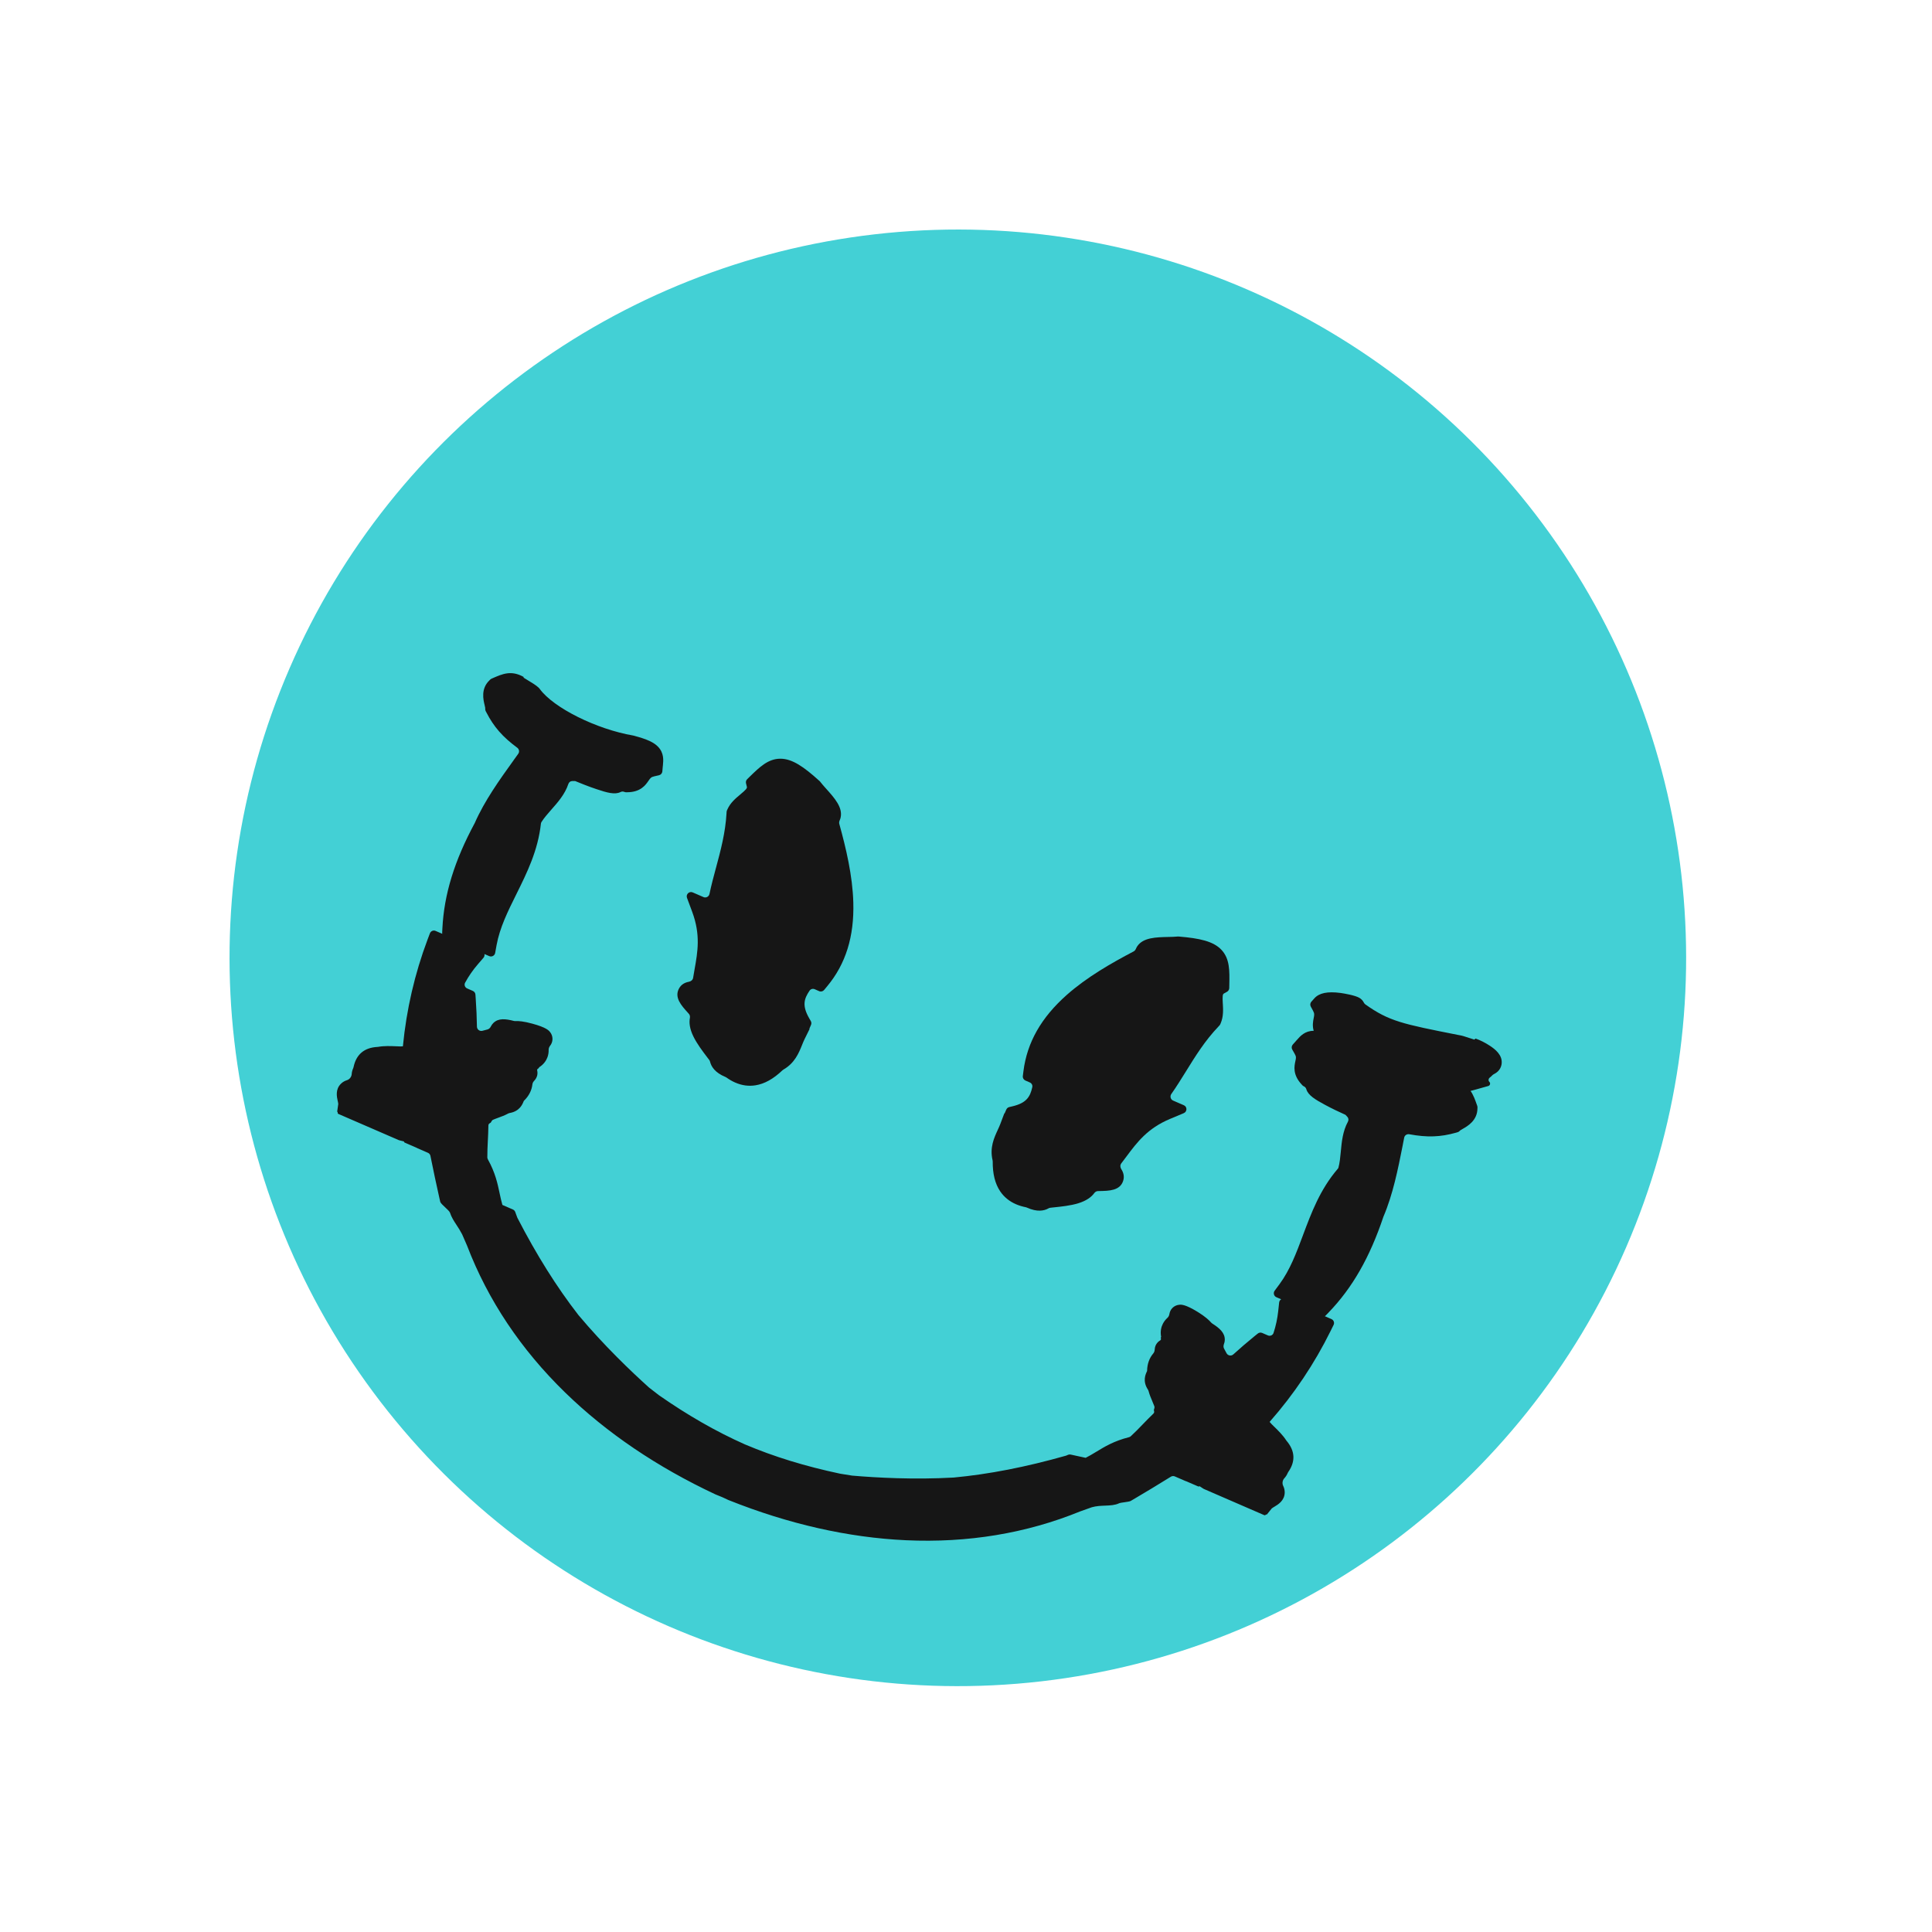
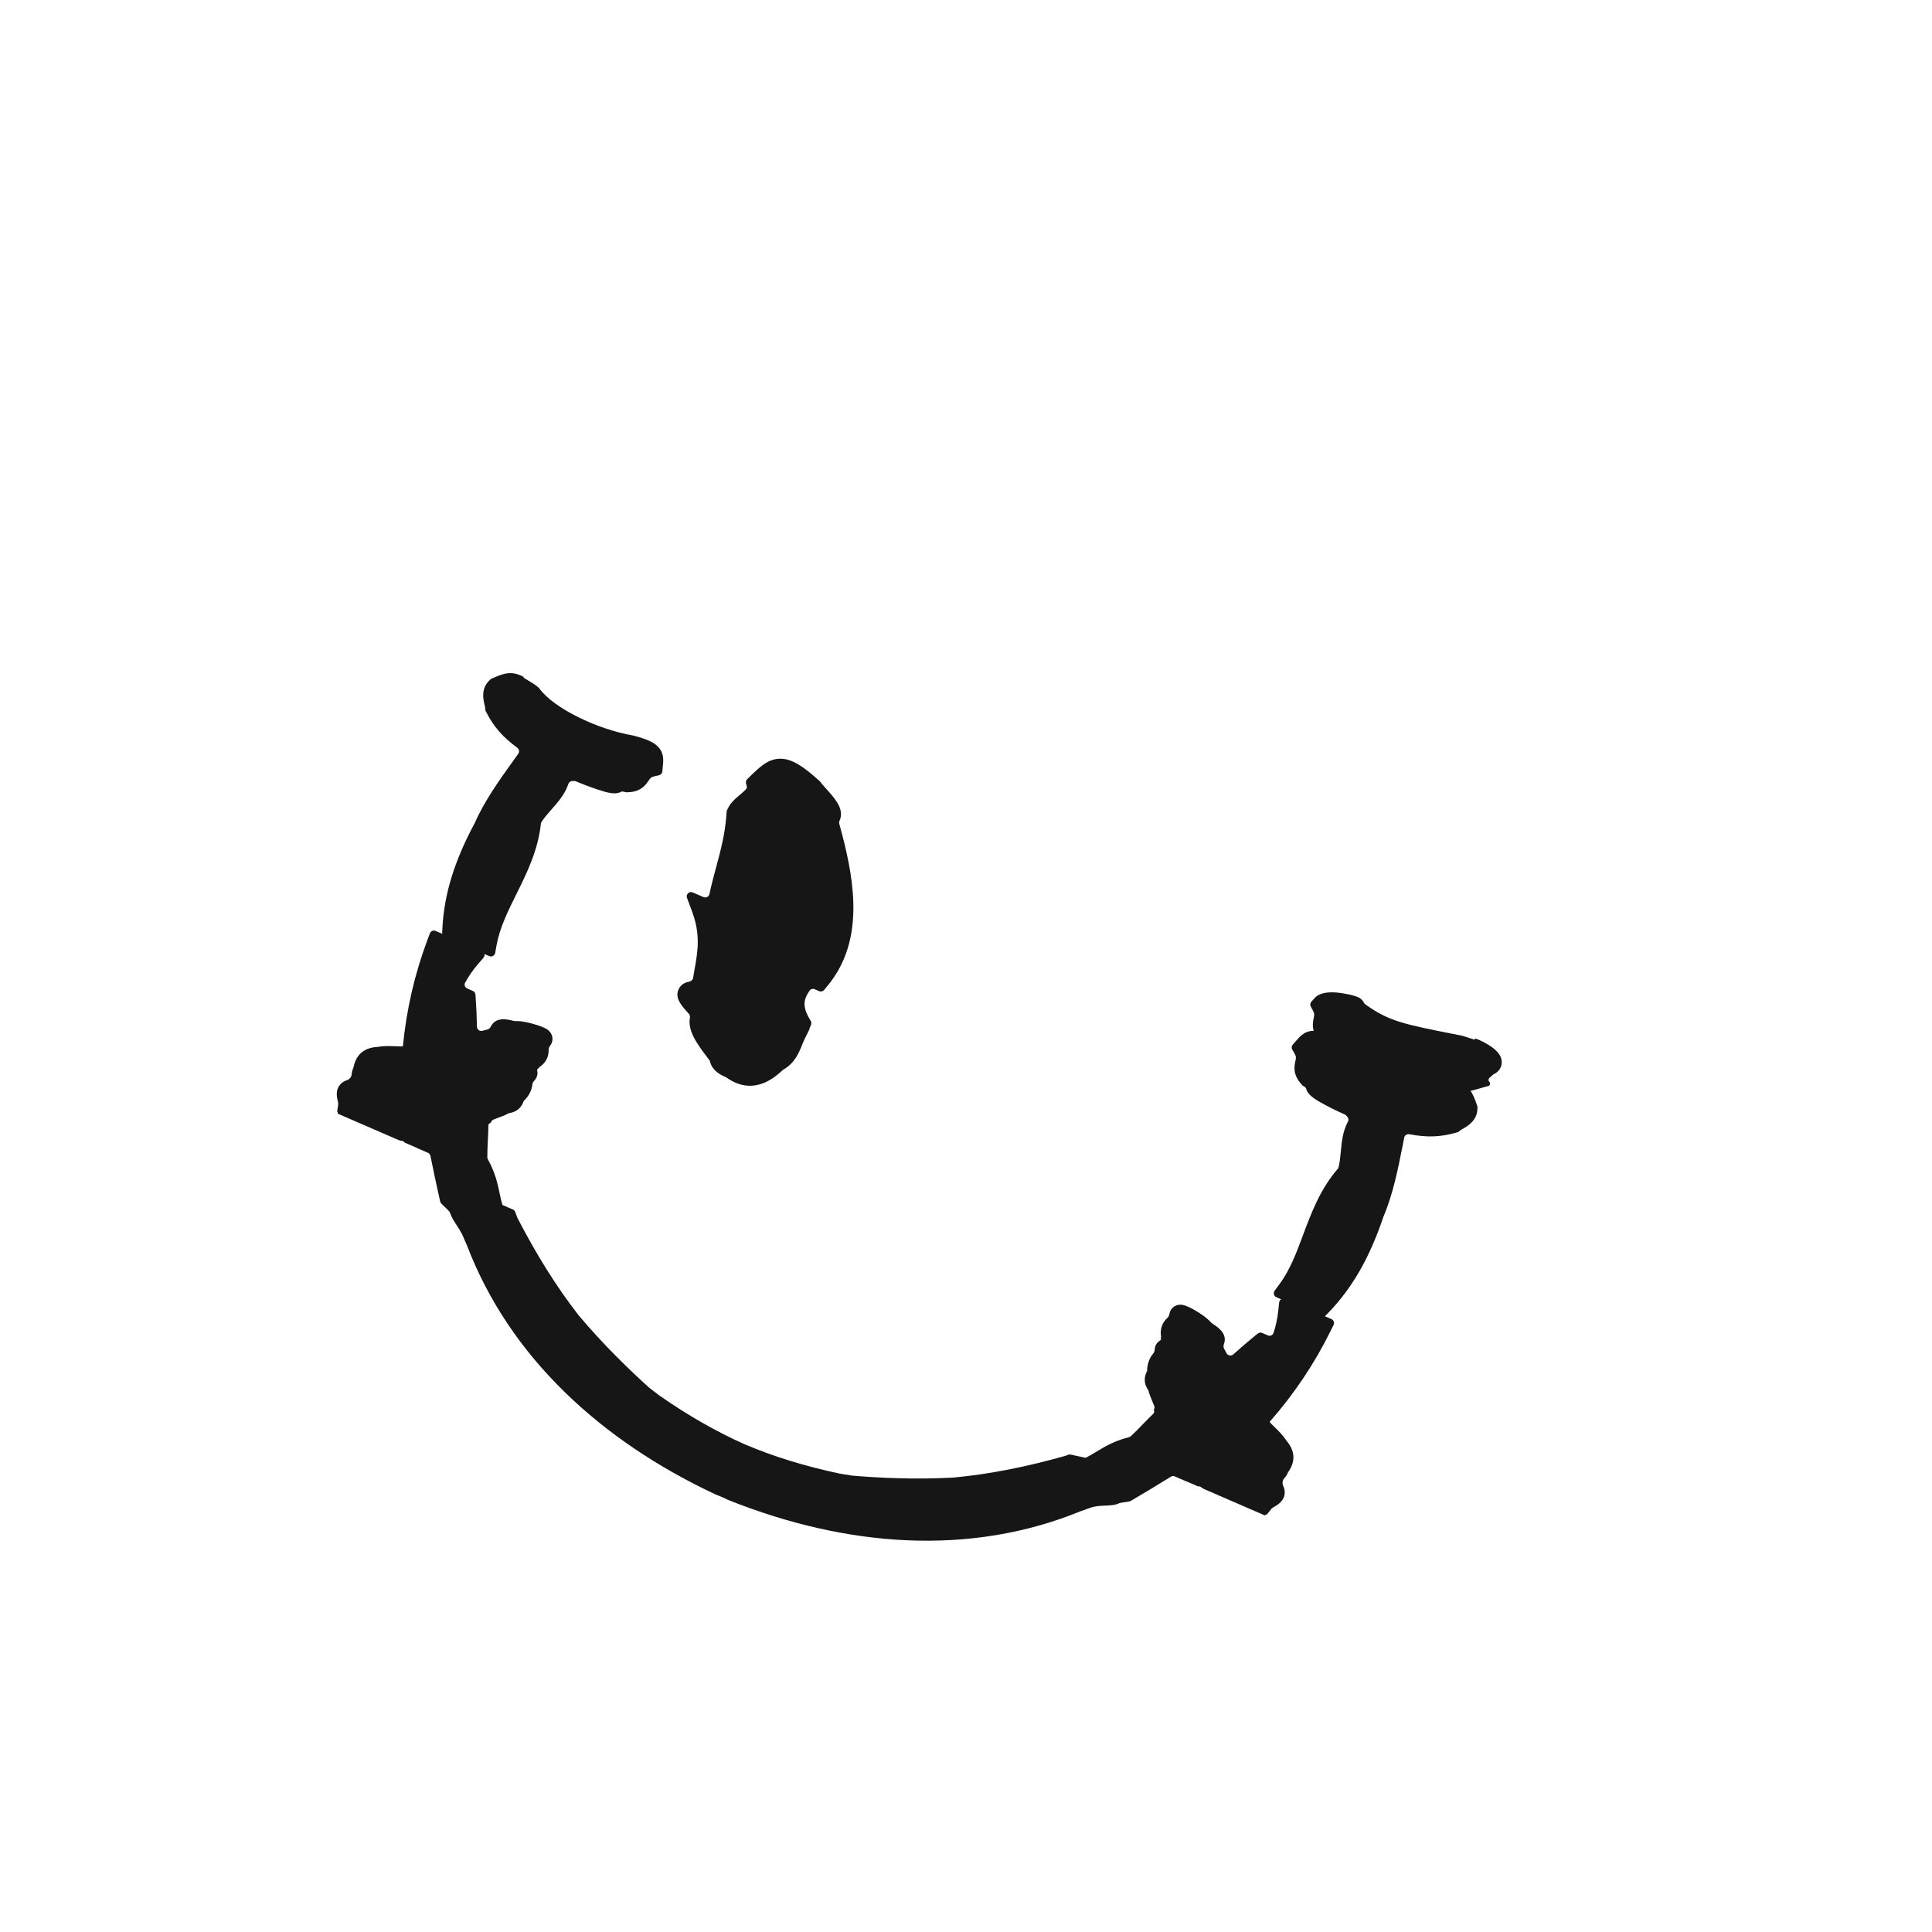
<svg xmlns="http://www.w3.org/2000/svg" width="58" height="58" viewBox="0 0 58 58" fill="none">
-   <circle cx="28.755" cy="28.755" r="21.864" transform="rotate(23.428 28.755 28.755)" fill="#43D0D5" />
  <path fill-rule="evenodd" clip-rule="evenodd" d="M44.147 32.75C44.188 32.741 44.229 32.73 44.27 32.718L44.678 32.603C44.734 32.588 44.752 32.517 44.711 32.477C44.674 32.441 44.683 32.38 44.725 32.349C44.751 32.33 44.775 32.308 44.797 32.284C44.813 32.268 44.831 32.254 44.85 32.245C45.036 32.155 45.074 32.001 45.081 31.926C45.106 31.673 44.889 31.5 44.723 31.392C44.59 31.304 44.429 31.223 44.305 31.181C44.294 31.177 44.282 31.183 44.278 31.193L44.275 31.199C44.272 31.207 44.264 31.21 44.256 31.208C44.006 31.125 43.867 31.081 43.77 31.069C42.096 30.738 41.702 30.659 40.988 30.152C40.967 30.137 40.952 30.116 40.94 30.093C40.912 30.038 40.868 29.991 40.811 29.957C40.684 29.881 40.358 29.825 40.243 29.809C39.852 29.758 39.603 29.809 39.458 29.971L39.368 30.072C39.332 30.112 39.325 30.171 39.351 30.219L39.415 30.337C39.465 30.428 39.458 30.465 39.438 30.563L39.438 30.564C39.419 30.658 39.393 30.79 39.438 30.946C39.435 30.946 39.433 30.946 39.431 30.946C39.173 30.947 39.034 31.105 38.932 31.222L38.931 31.222C38.925 31.23 38.919 31.237 38.912 31.244L38.912 31.244C38.909 31.248 38.906 31.252 38.903 31.255L38.81 31.359C38.773 31.401 38.767 31.461 38.795 31.509L38.864 31.63C38.918 31.723 38.911 31.755 38.889 31.851L38.889 31.852C38.856 32.004 38.8 32.26 39.077 32.557L39.098 32.58C39.107 32.591 39.118 32.599 39.131 32.606L39.158 32.621C39.188 32.638 39.208 32.668 39.218 32.702C39.272 32.882 39.483 33.009 39.776 33.167C39.982 33.278 40.208 33.386 40.376 33.46C40.386 33.464 40.395 33.47 40.402 33.478C40.421 33.499 40.438 33.518 40.454 33.535C40.488 33.575 40.489 33.631 40.464 33.677C40.309 33.963 40.279 34.282 40.252 34.571L40.252 34.573C40.235 34.747 40.22 34.911 40.18 35.056L40.18 35.057C40.175 35.069 40.168 35.081 40.159 35.09C39.629 35.709 39.37 36.404 39.117 37.079L39.117 37.08C38.916 37.618 38.726 38.127 38.41 38.554L38.266 38.748C38.217 38.815 38.242 38.91 38.318 38.943L38.462 39.005C38.429 39.025 38.406 39.059 38.401 39.101L38.373 39.36C38.348 39.587 38.302 39.805 38.232 40.017C38.209 40.086 38.13 40.119 38.063 40.09L37.892 40.016C37.848 39.997 37.797 40.004 37.76 40.034L37.669 40.107C37.442 40.291 37.228 40.477 37.025 40.66C36.962 40.717 36.862 40.699 36.822 40.625C36.798 40.58 36.773 40.533 36.747 40.486C36.723 40.443 36.728 40.391 36.745 40.345C36.76 40.309 36.767 40.27 36.769 40.228C36.776 40.012 36.61 39.871 36.394 39.734C36.381 39.726 36.371 39.716 36.361 39.706C36.297 39.631 36.18 39.524 35.958 39.386C35.58 39.154 35.461 39.164 35.404 39.17L35.403 39.17C35.266 39.182 35.153 39.275 35.116 39.405C35.111 39.42 35.108 39.435 35.106 39.449C35.099 39.492 35.08 39.533 35.048 39.562C34.99 39.615 34.944 39.674 34.91 39.741C34.864 39.83 34.825 39.965 34.859 40.138C34.86 40.142 34.857 40.145 34.853 40.144C34.85 40.143 34.846 40.146 34.847 40.149L34.853 40.198C34.855 40.215 34.845 40.23 34.831 40.239C34.774 40.271 34.737 40.316 34.718 40.346C34.705 40.365 34.668 40.428 34.665 40.514C34.663 40.556 34.65 40.598 34.623 40.63C34.505 40.768 34.44 40.947 34.437 41.151C34.437 41.156 34.436 41.161 34.434 41.165C34.393 41.25 34.291 41.458 34.462 41.718C34.471 41.732 34.478 41.747 34.482 41.764C34.51 41.871 34.553 41.972 34.593 42.065L34.594 42.069C34.613 42.112 34.638 42.171 34.654 42.216C34.662 42.24 34.66 42.265 34.652 42.289L34.645 42.306C34.639 42.323 34.639 42.341 34.645 42.358C34.655 42.386 34.648 42.417 34.626 42.438C34.515 42.544 34.412 42.65 34.311 42.754L34.302 42.764L34.298 42.768C34.179 42.891 34.066 43.008 33.948 43.116C33.932 43.131 33.913 43.141 33.892 43.146C33.445 43.258 33.161 43.431 32.908 43.585L32.903 43.588C32.798 43.651 32.699 43.712 32.592 43.765L32.142 43.667C32.117 43.661 32.089 43.664 32.065 43.674C32.045 43.683 32.026 43.691 32.006 43.699C30.797 44.042 29.693 44.257 28.631 44.357C27.44 44.424 26.317 44.362 25.582 44.299C25.461 44.282 25.34 44.262 25.22 44.241C24.172 44.019 23.237 43.732 22.361 43.361C21.499 42.977 20.656 42.495 19.784 41.887C19.683 41.811 19.582 41.733 19.484 41.655C18.937 41.163 18.128 40.389 17.364 39.478C16.709 38.634 16.11 37.678 15.532 36.559C15.52 36.527 15.508 36.494 15.496 36.462L15.468 36.385C15.456 36.352 15.431 36.325 15.399 36.311L15.324 36.278L15.084 36.174C15.082 36.169 15.08 36.165 15.079 36.16C15.047 36.05 15.024 35.94 14.999 35.824L14.999 35.823C14.938 35.533 14.87 35.208 14.647 34.806C14.636 34.787 14.63 34.766 14.63 34.745C14.629 34.582 14.637 34.417 14.645 34.244L14.646 34.233C14.653 34.088 14.66 33.941 14.662 33.787C14.662 33.757 14.68 33.73 14.707 33.718C14.724 33.712 14.737 33.699 14.745 33.683L14.753 33.666C14.764 33.644 14.781 33.625 14.805 33.615C14.847 33.596 14.904 33.575 14.949 33.559L14.949 33.559L14.949 33.559L14.953 33.557L14.954 33.557C15.049 33.522 15.154 33.484 15.252 33.431C15.267 33.422 15.283 33.417 15.299 33.414C15.605 33.361 15.688 33.145 15.722 33.057L15.722 33.057C15.723 33.052 15.726 33.048 15.73 33.045C15.877 32.904 15.963 32.733 15.983 32.553C15.988 32.511 16.01 32.473 16.04 32.443C16.099 32.382 16.12 32.312 16.126 32.289C16.134 32.254 16.142 32.197 16.126 32.133C16.122 32.117 16.127 32.099 16.141 32.09L16.18 32.06C16.183 32.058 16.183 32.054 16.18 32.053C16.177 32.051 16.177 32.046 16.18 32.044C16.33 31.951 16.402 31.83 16.436 31.736C16.461 31.666 16.473 31.592 16.471 31.513C16.47 31.47 16.488 31.428 16.515 31.393C16.523 31.382 16.532 31.37 16.54 31.357C16.609 31.24 16.6 31.094 16.515 30.985C16.48 30.94 16.407 30.846 15.978 30.73C15.726 30.661 15.567 30.648 15.469 30.653C15.454 30.654 15.44 30.652 15.426 30.649C15.178 30.585 14.962 30.56 14.809 30.713C14.78 30.743 14.756 30.775 14.739 30.81C14.718 30.854 14.683 30.893 14.635 30.905C14.583 30.919 14.532 30.932 14.483 30.945C14.401 30.967 14.32 30.906 14.318 30.822C14.313 30.548 14.302 30.265 14.281 29.973L14.273 29.857C14.269 29.809 14.239 29.767 14.195 29.748L14.025 29.674C13.957 29.645 13.928 29.565 13.963 29.501C14.07 29.304 14.196 29.122 14.345 28.949L14.515 28.752C14.543 28.719 14.551 28.678 14.543 28.641L14.687 28.703C14.763 28.736 14.85 28.69 14.865 28.608L14.908 28.371C15.004 27.848 15.245 27.36 15.501 26.845C15.821 26.2 16.151 25.534 16.239 24.722C16.24 24.712 16.243 24.702 16.248 24.692C16.249 24.689 16.251 24.685 16.253 24.682C16.331 24.556 16.439 24.434 16.553 24.304L16.553 24.304C16.746 24.086 16.959 23.845 17.062 23.537C17.078 23.488 17.12 23.45 17.172 23.448C17.195 23.447 17.221 23.447 17.249 23.447C17.26 23.446 17.27 23.448 17.28 23.453C17.449 23.524 17.683 23.616 17.905 23.69C18.22 23.796 18.457 23.863 18.626 23.779C18.657 23.764 18.692 23.757 18.725 23.768L18.755 23.777C18.768 23.782 18.782 23.784 18.796 23.784L18.827 23.784C19.234 23.782 19.382 23.566 19.47 23.437L19.471 23.437L19.471 23.436C19.528 23.353 19.545 23.328 19.649 23.304L19.785 23.273C19.839 23.26 19.879 23.214 19.884 23.159L19.896 23.02C19.898 23.006 19.899 22.991 19.901 22.976L19.901 22.976C19.916 22.823 19.936 22.612 19.761 22.424C19.633 22.287 19.43 22.193 19.036 22.088L19.022 22.084L19.008 22.081C17.907 21.892 16.623 21.253 16.206 20.686L16.196 20.672C16.191 20.666 16.186 20.66 16.181 20.655L16.169 20.643C16.095 20.573 15.978 20.501 15.821 20.407L15.818 20.405C15.781 20.383 15.733 20.354 15.72 20.345L15.718 20.321C15.348 20.115 15.088 20.229 14.787 20.361L14.787 20.361L14.756 20.375C14.743 20.381 14.73 20.389 14.719 20.399L14.695 20.423C14.429 20.676 14.51 21.006 14.548 21.166L14.548 21.166C14.555 21.194 14.565 21.232 14.566 21.247L14.567 21.29C14.567 21.31 14.572 21.33 14.581 21.348L14.602 21.388C14.825 21.82 15.085 22.12 15.528 22.447C15.586 22.489 15.6 22.57 15.559 22.628C15.525 22.675 15.491 22.723 15.457 22.77L15.427 22.811L15.425 22.815C14.992 23.417 14.546 24.04 14.253 24.707C13.642 25.841 13.333 26.845 13.281 27.867L13.274 28C13.274 28.011 13.275 28.023 13.277 28.033L13.077 27.947C13.01 27.917 12.931 27.951 12.906 28.02L12.835 28.208C12.45 29.233 12.202 30.307 12.096 31.404C12.096 31.409 12.093 31.412 12.088 31.413C12.058 31.417 11.961 31.413 11.891 31.41L11.888 31.41C11.728 31.403 11.532 31.395 11.354 31.427C11.348 31.428 11.341 31.429 11.335 31.429C10.936 31.45 10.694 31.653 10.614 32.035C10.612 32.046 10.608 32.057 10.604 32.067C10.577 32.125 10.562 32.186 10.558 32.247C10.552 32.328 10.494 32.404 10.416 32.428C10.348 32.449 10.288 32.483 10.236 32.534C10.063 32.703 10.111 32.925 10.137 33.045L10.138 33.046C10.145 33.078 10.155 33.127 10.155 33.142L10.123 33.367C10.122 33.372 10.125 33.378 10.13 33.38C10.135 33.383 10.138 33.388 10.138 33.393L10.137 33.408C10.136 33.422 10.144 33.435 10.158 33.441L11.973 34.228L11.994 34.234C12.037 34.245 12.077 34.256 12.116 34.264C12.125 34.266 12.132 34.274 12.133 34.283C12.134 34.291 12.139 34.297 12.146 34.3L12.52 34.463C12.521 34.463 12.521 34.463 12.521 34.464C12.522 34.464 12.522 34.465 12.522 34.465C12.522 34.466 12.523 34.467 12.524 34.467L12.847 34.608C12.886 34.624 12.914 34.659 12.922 34.701C13.011 35.151 13.106 35.583 13.181 35.922L13.217 36.082C13.231 36.121 13.3 36.186 13.368 36.249C13.433 36.31 13.497 36.37 13.508 36.404C13.555 36.546 13.625 36.653 13.704 36.773C13.759 36.856 13.817 36.946 13.875 37.058C13.924 37.172 13.973 37.286 14.022 37.396C14.646 39.027 15.637 40.511 16.968 41.806C18.21 43.015 19.729 44.044 21.483 44.865L21.498 44.871C21.56 44.897 21.623 44.922 21.685 44.947C21.744 44.975 21.803 45.002 21.863 45.03L21.878 45.036C23.676 45.754 25.465 46.159 27.196 46.239C29.05 46.324 30.81 46.033 32.426 45.374C32.539 45.335 32.654 45.294 32.777 45.249C32.915 45.21 33.051 45.205 33.179 45.2C33.328 45.194 33.468 45.188 33.59 45.132C33.623 45.117 33.692 45.107 33.761 45.098C33.831 45.088 33.903 45.078 33.94 45.062L34.081 44.979C34.38 44.802 34.759 44.576 35.15 44.332C35.185 44.31 35.23 44.306 35.269 44.323L35.601 44.467C35.602 44.467 35.602 44.467 35.603 44.467C35.603 44.466 35.604 44.466 35.604 44.466C35.605 44.466 35.605 44.466 35.606 44.466L35.973 44.625C35.98 44.629 35.988 44.627 35.994 44.623C36.002 44.617 36.012 44.617 36.02 44.622C36.052 44.644 36.087 44.667 36.124 44.69L36.144 44.701L37.956 45.487C37.969 45.492 37.984 45.489 37.994 45.479L38.002 45.47C38.006 45.466 38.013 45.465 38.019 45.467C38.025 45.469 38.032 45.468 38.036 45.462L38.172 45.293L38.184 45.281C38.201 45.267 38.236 45.246 38.261 45.231L38.261 45.231C38.367 45.168 38.562 45.052 38.568 44.81C38.569 44.737 38.553 44.669 38.522 44.606C38.486 44.533 38.501 44.438 38.556 44.379C38.598 44.334 38.632 44.281 38.657 44.222C38.661 44.211 38.666 44.201 38.673 44.192C38.897 43.873 38.88 43.557 38.622 43.252C38.618 43.248 38.614 43.242 38.611 43.237C38.512 43.084 38.371 42.946 38.256 42.833L38.246 42.824L38.246 42.824C38.197 42.775 38.135 42.715 38.119 42.691C38.117 42.688 38.117 42.683 38.12 42.68C38.848 41.853 39.461 40.938 39.946 39.956L40.035 39.775C40.068 39.709 40.039 39.629 39.971 39.6L39.772 39.513C39.781 39.508 39.79 39.501 39.798 39.493L39.89 39.397C40.6 38.66 41.122 37.748 41.531 36.527C41.818 35.856 41.967 35.105 42.111 34.379L42.122 34.319C42.133 34.263 42.144 34.208 42.155 34.152C42.169 34.082 42.238 34.038 42.308 34.051C42.849 34.151 43.246 34.135 43.714 34.003L43.758 33.99C43.777 33.985 43.795 33.975 43.81 33.961L43.841 33.932C43.853 33.923 43.887 33.904 43.912 33.89L43.913 33.889C44.055 33.809 44.351 33.641 44.354 33.275L44.355 33.241C44.355 33.226 44.352 33.211 44.347 33.197L44.336 33.165L44.336 33.165C44.282 33.013 44.232 32.871 44.147 32.75ZM43.704 31.707L43.704 31.707L43.704 31.707L43.704 31.707L43.704 31.707L43.704 31.707L43.704 31.707ZM22.076 32.501C22.076 32.501 22.076 32.501 22.076 32.501C22.076 32.501 22.077 32.501 22.077 32.501C22.274 32.587 22.475 32.614 22.678 32.582C22.951 32.539 23.217 32.391 23.49 32.131C23.498 32.123 23.508 32.117 23.517 32.111C23.857 31.915 23.978 31.618 24.076 31.377L24.077 31.374C24.103 31.309 24.128 31.248 24.156 31.191L24.303 30.894C24.304 30.891 24.303 30.889 24.3 30.888C24.298 30.887 24.297 30.884 24.298 30.881C24.302 30.873 24.306 30.864 24.309 30.856L24.347 30.768C24.363 30.731 24.361 30.688 24.341 30.653L24.293 30.57C24.075 30.19 24.137 29.985 24.304 29.74C24.338 29.69 24.403 29.673 24.458 29.697L24.591 29.755C24.644 29.778 24.705 29.763 24.741 29.719L24.833 29.608C25.39 28.939 25.646 28.116 25.617 27.091C25.594 26.285 25.398 25.463 25.196 24.733C25.187 24.698 25.193 24.662 25.207 24.629C25.221 24.599 25.23 24.571 25.235 24.548C25.307 24.24 25.049 23.953 24.8 23.676L24.799 23.675C24.734 23.602 24.672 23.533 24.633 23.481L24.622 23.466C24.617 23.46 24.611 23.454 24.605 23.448L24.591 23.436C24.139 23.028 23.786 22.775 23.424 22.777C23.059 22.779 22.804 23.028 22.509 23.315L22.431 23.392C22.398 23.424 22.385 23.47 22.396 23.515L22.422 23.621C22.432 23.664 22.392 23.711 22.224 23.85L22.224 23.851C22.084 23.967 21.925 24.1 21.837 24.299L21.823 24.331C21.817 24.345 21.814 24.36 21.813 24.375L21.811 24.41C21.778 25 21.634 25.534 21.495 26.051L21.494 26.053C21.425 26.309 21.355 26.57 21.299 26.837C21.282 26.918 21.195 26.964 21.119 26.931L20.796 26.791C20.692 26.746 20.585 26.848 20.624 26.954L20.781 27.376C21.036 28.064 20.946 28.572 20.85 29.109C20.836 29.19 20.821 29.272 20.808 29.355C20.798 29.417 20.745 29.462 20.683 29.473C20.566 29.494 20.453 29.549 20.384 29.676C20.238 29.945 20.453 30.184 20.644 30.395L20.644 30.395L20.648 30.4C20.658 30.411 20.669 30.424 20.681 30.437C20.711 30.47 20.719 30.516 20.711 30.56C20.684 30.703 20.704 30.885 20.815 31.113C20.923 31.335 21.09 31.555 21.238 31.75C21.256 31.774 21.275 31.798 21.293 31.822C21.305 31.838 21.313 31.857 21.317 31.876C21.353 32.02 21.464 32.202 21.778 32.331C21.788 32.335 21.798 32.34 21.807 32.347C21.896 32.41 21.985 32.462 22.076 32.501Z" fill="#161616" />
-   <path d="M30.499 36.151C30.499 36.151 30.498 36.151 30.498 36.151C30.498 36.151 30.498 36.151 30.498 36.151C30.301 36.065 30.144 35.937 30.028 35.767C29.873 35.538 29.799 35.243 29.802 34.866C29.802 34.855 29.8 34.844 29.798 34.833C29.708 34.451 29.843 34.16 29.952 33.923L29.953 33.92C29.982 33.857 30.01 33.797 30.032 33.738L30.149 33.427C30.15 33.425 30.153 33.423 30.155 33.425C30.157 33.425 30.16 33.424 30.161 33.422C30.165 33.413 30.168 33.405 30.172 33.396L30.21 33.309C30.227 33.272 30.259 33.244 30.299 33.235L30.392 33.213C30.818 33.112 30.926 32.926 30.99 32.637C31.003 32.578 30.971 32.52 30.916 32.496L30.783 32.438C30.73 32.415 30.699 32.361 30.706 32.304L30.724 32.161C30.832 31.297 31.258 30.547 32.025 29.868C32.629 29.333 33.363 28.914 34.033 28.562C34.065 28.545 34.087 28.516 34.101 28.483C34.114 28.453 34.128 28.427 34.141 28.408C34.317 28.145 34.703 28.136 35.075 28.128L35.077 28.128C35.175 28.126 35.268 28.124 35.331 28.117L35.35 28.115C35.358 28.114 35.367 28.114 35.375 28.115L35.394 28.116C36 28.167 36.426 28.253 36.672 28.518C36.92 28.786 36.913 29.141 36.905 29.553L36.903 29.663C36.902 29.708 36.877 29.75 36.837 29.773L36.742 29.826C36.703 29.848 36.697 29.909 36.709 30.127L36.71 30.127C36.72 30.31 36.732 30.516 36.647 30.716L36.633 30.748C36.627 30.762 36.619 30.775 36.608 30.786L36.584 30.812C36.175 31.239 35.885 31.709 35.603 32.164L35.602 32.166C35.462 32.391 35.32 32.621 35.163 32.844C35.116 32.912 35.142 33.007 35.217 33.04L35.54 33.18C35.644 33.225 35.643 33.373 35.539 33.417L35.124 33.591C34.448 33.875 34.139 34.288 33.812 34.726C33.763 34.792 33.713 34.858 33.662 34.925C33.623 34.975 33.627 35.044 33.661 35.097C33.725 35.196 33.762 35.317 33.717 35.453C33.621 35.744 33.299 35.75 33.015 35.756L33.015 35.756L33.009 35.756C32.994 35.757 32.977 35.757 32.959 35.757C32.915 35.758 32.875 35.784 32.849 35.82C32.763 35.937 32.616 36.047 32.374 36.122C32.139 36.195 31.863 36.223 31.62 36.248C31.59 36.252 31.56 36.255 31.53 36.258C31.51 36.26 31.491 36.267 31.474 36.277C31.344 36.35 31.136 36.393 30.827 36.252C30.817 36.247 30.806 36.244 30.796 36.242C30.689 36.221 30.589 36.19 30.499 36.151Z" fill="#161616" />
</svg>